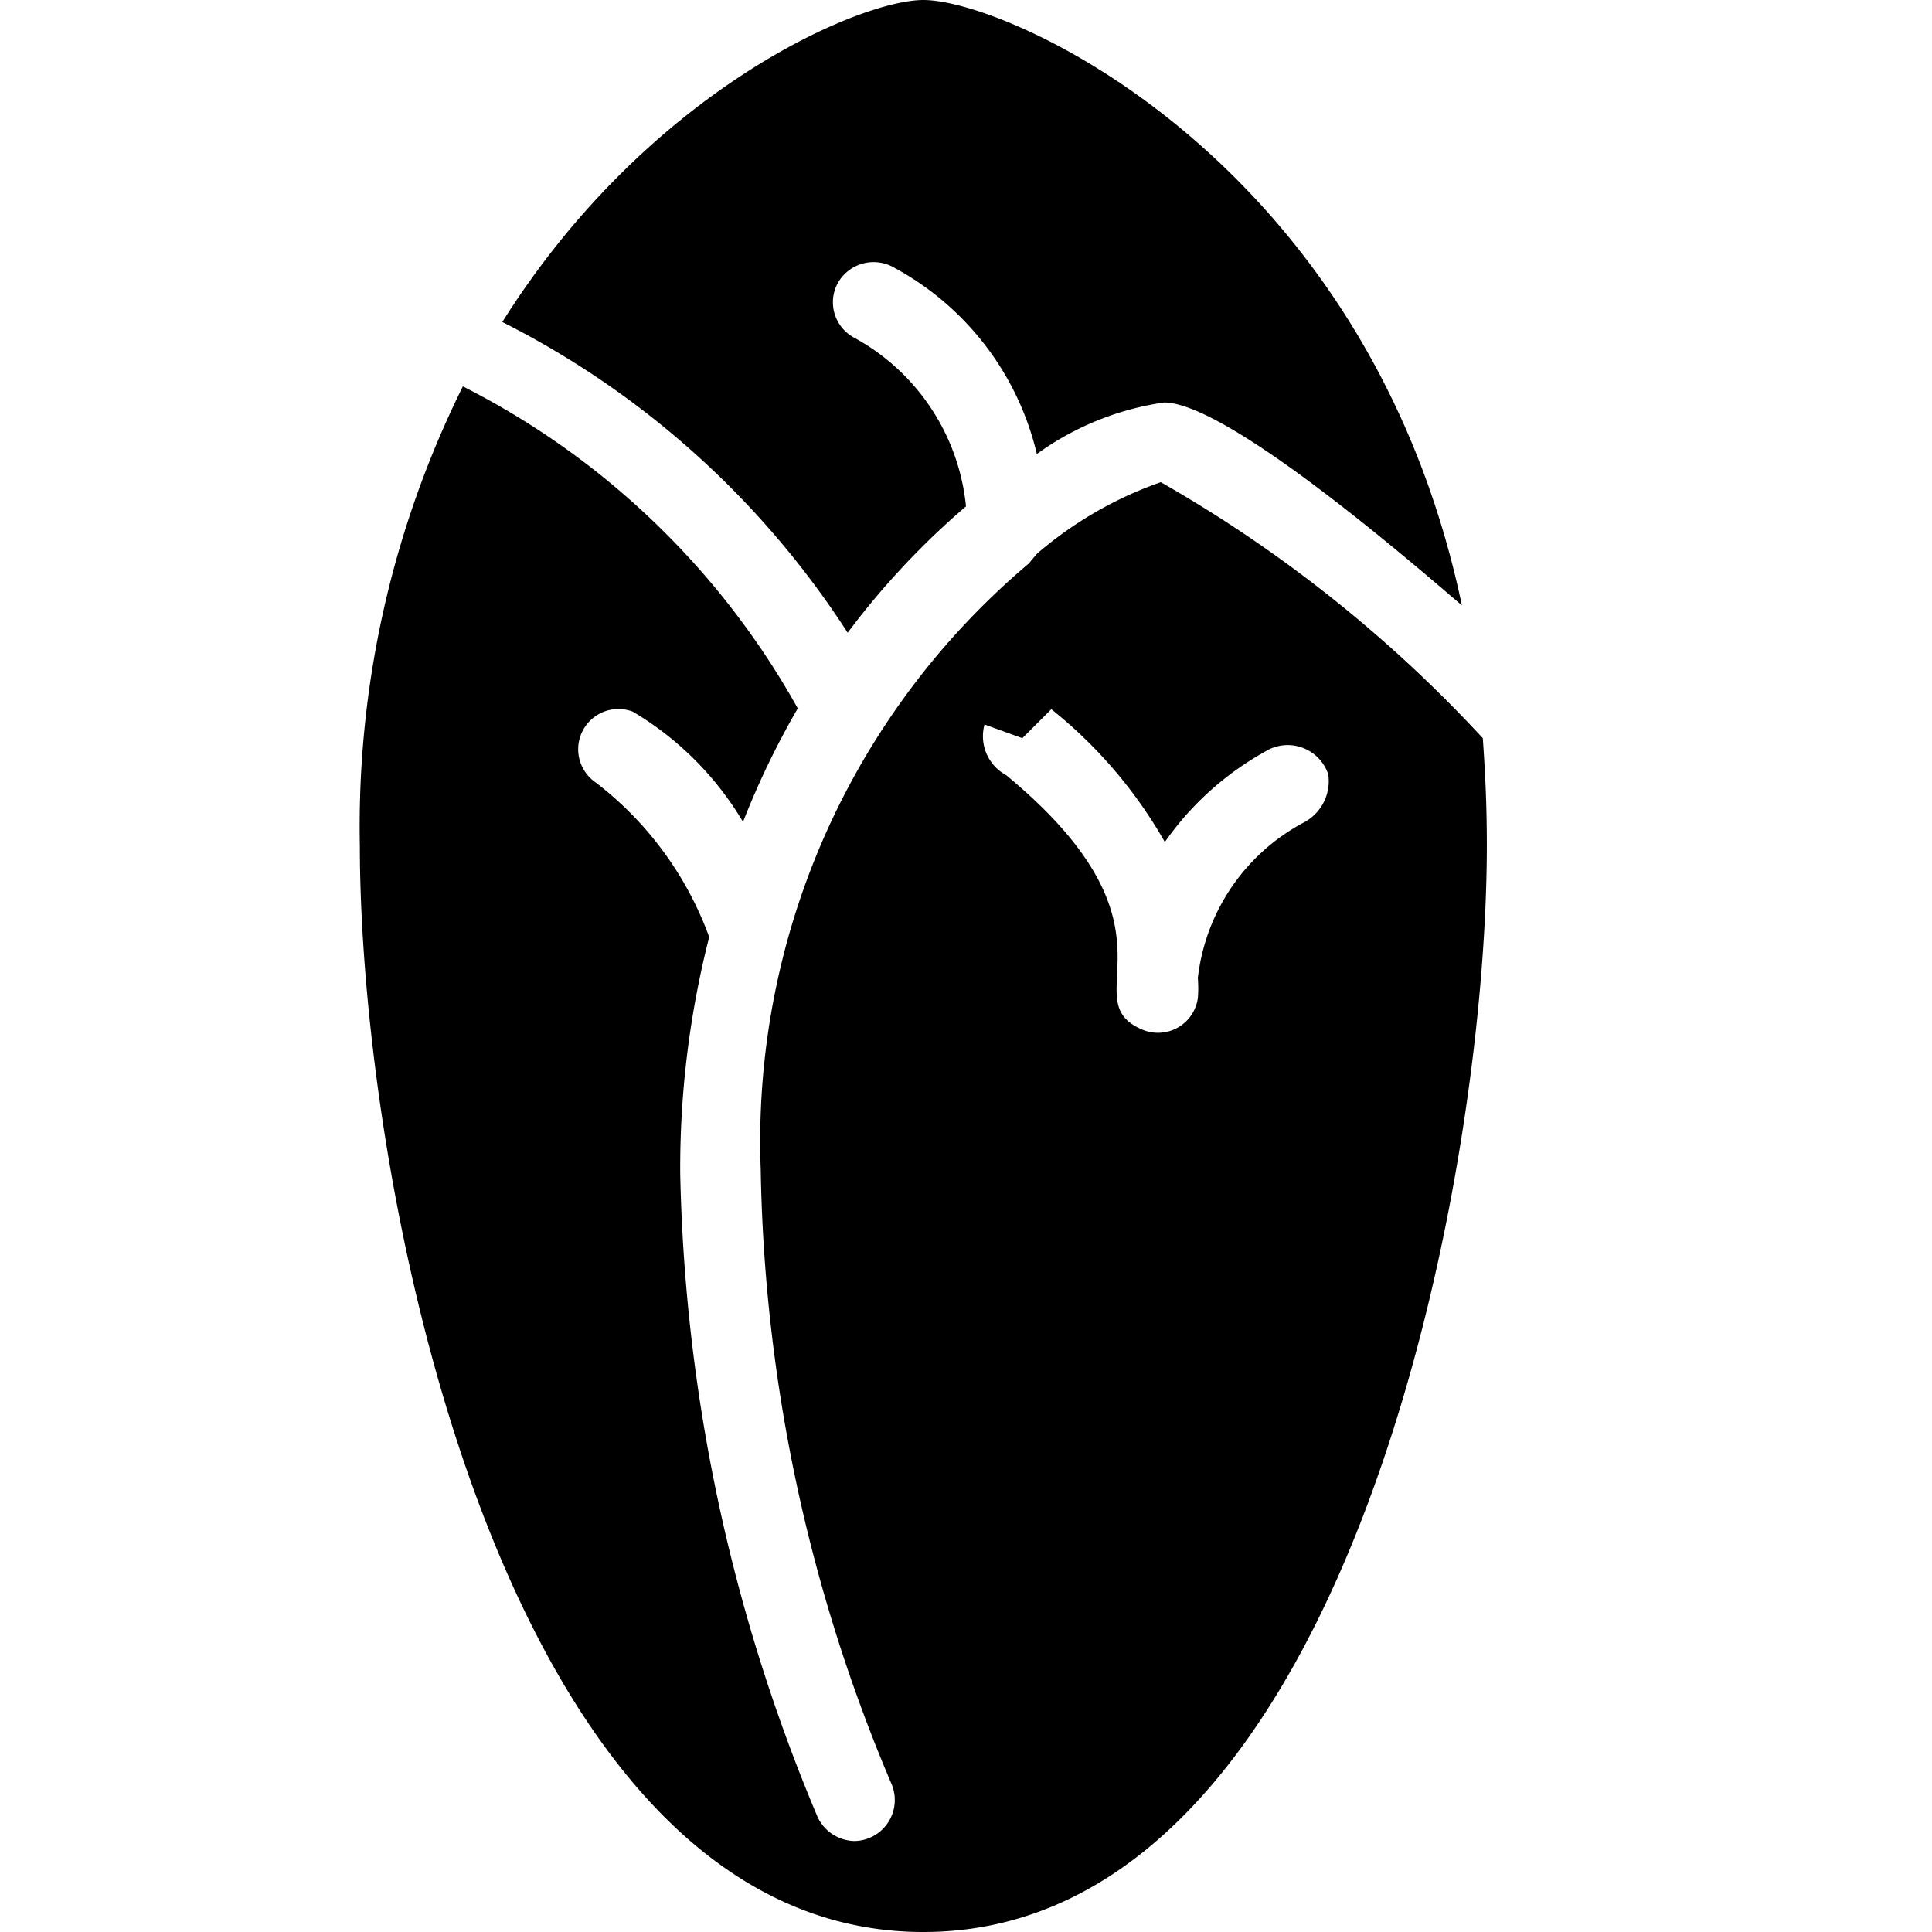
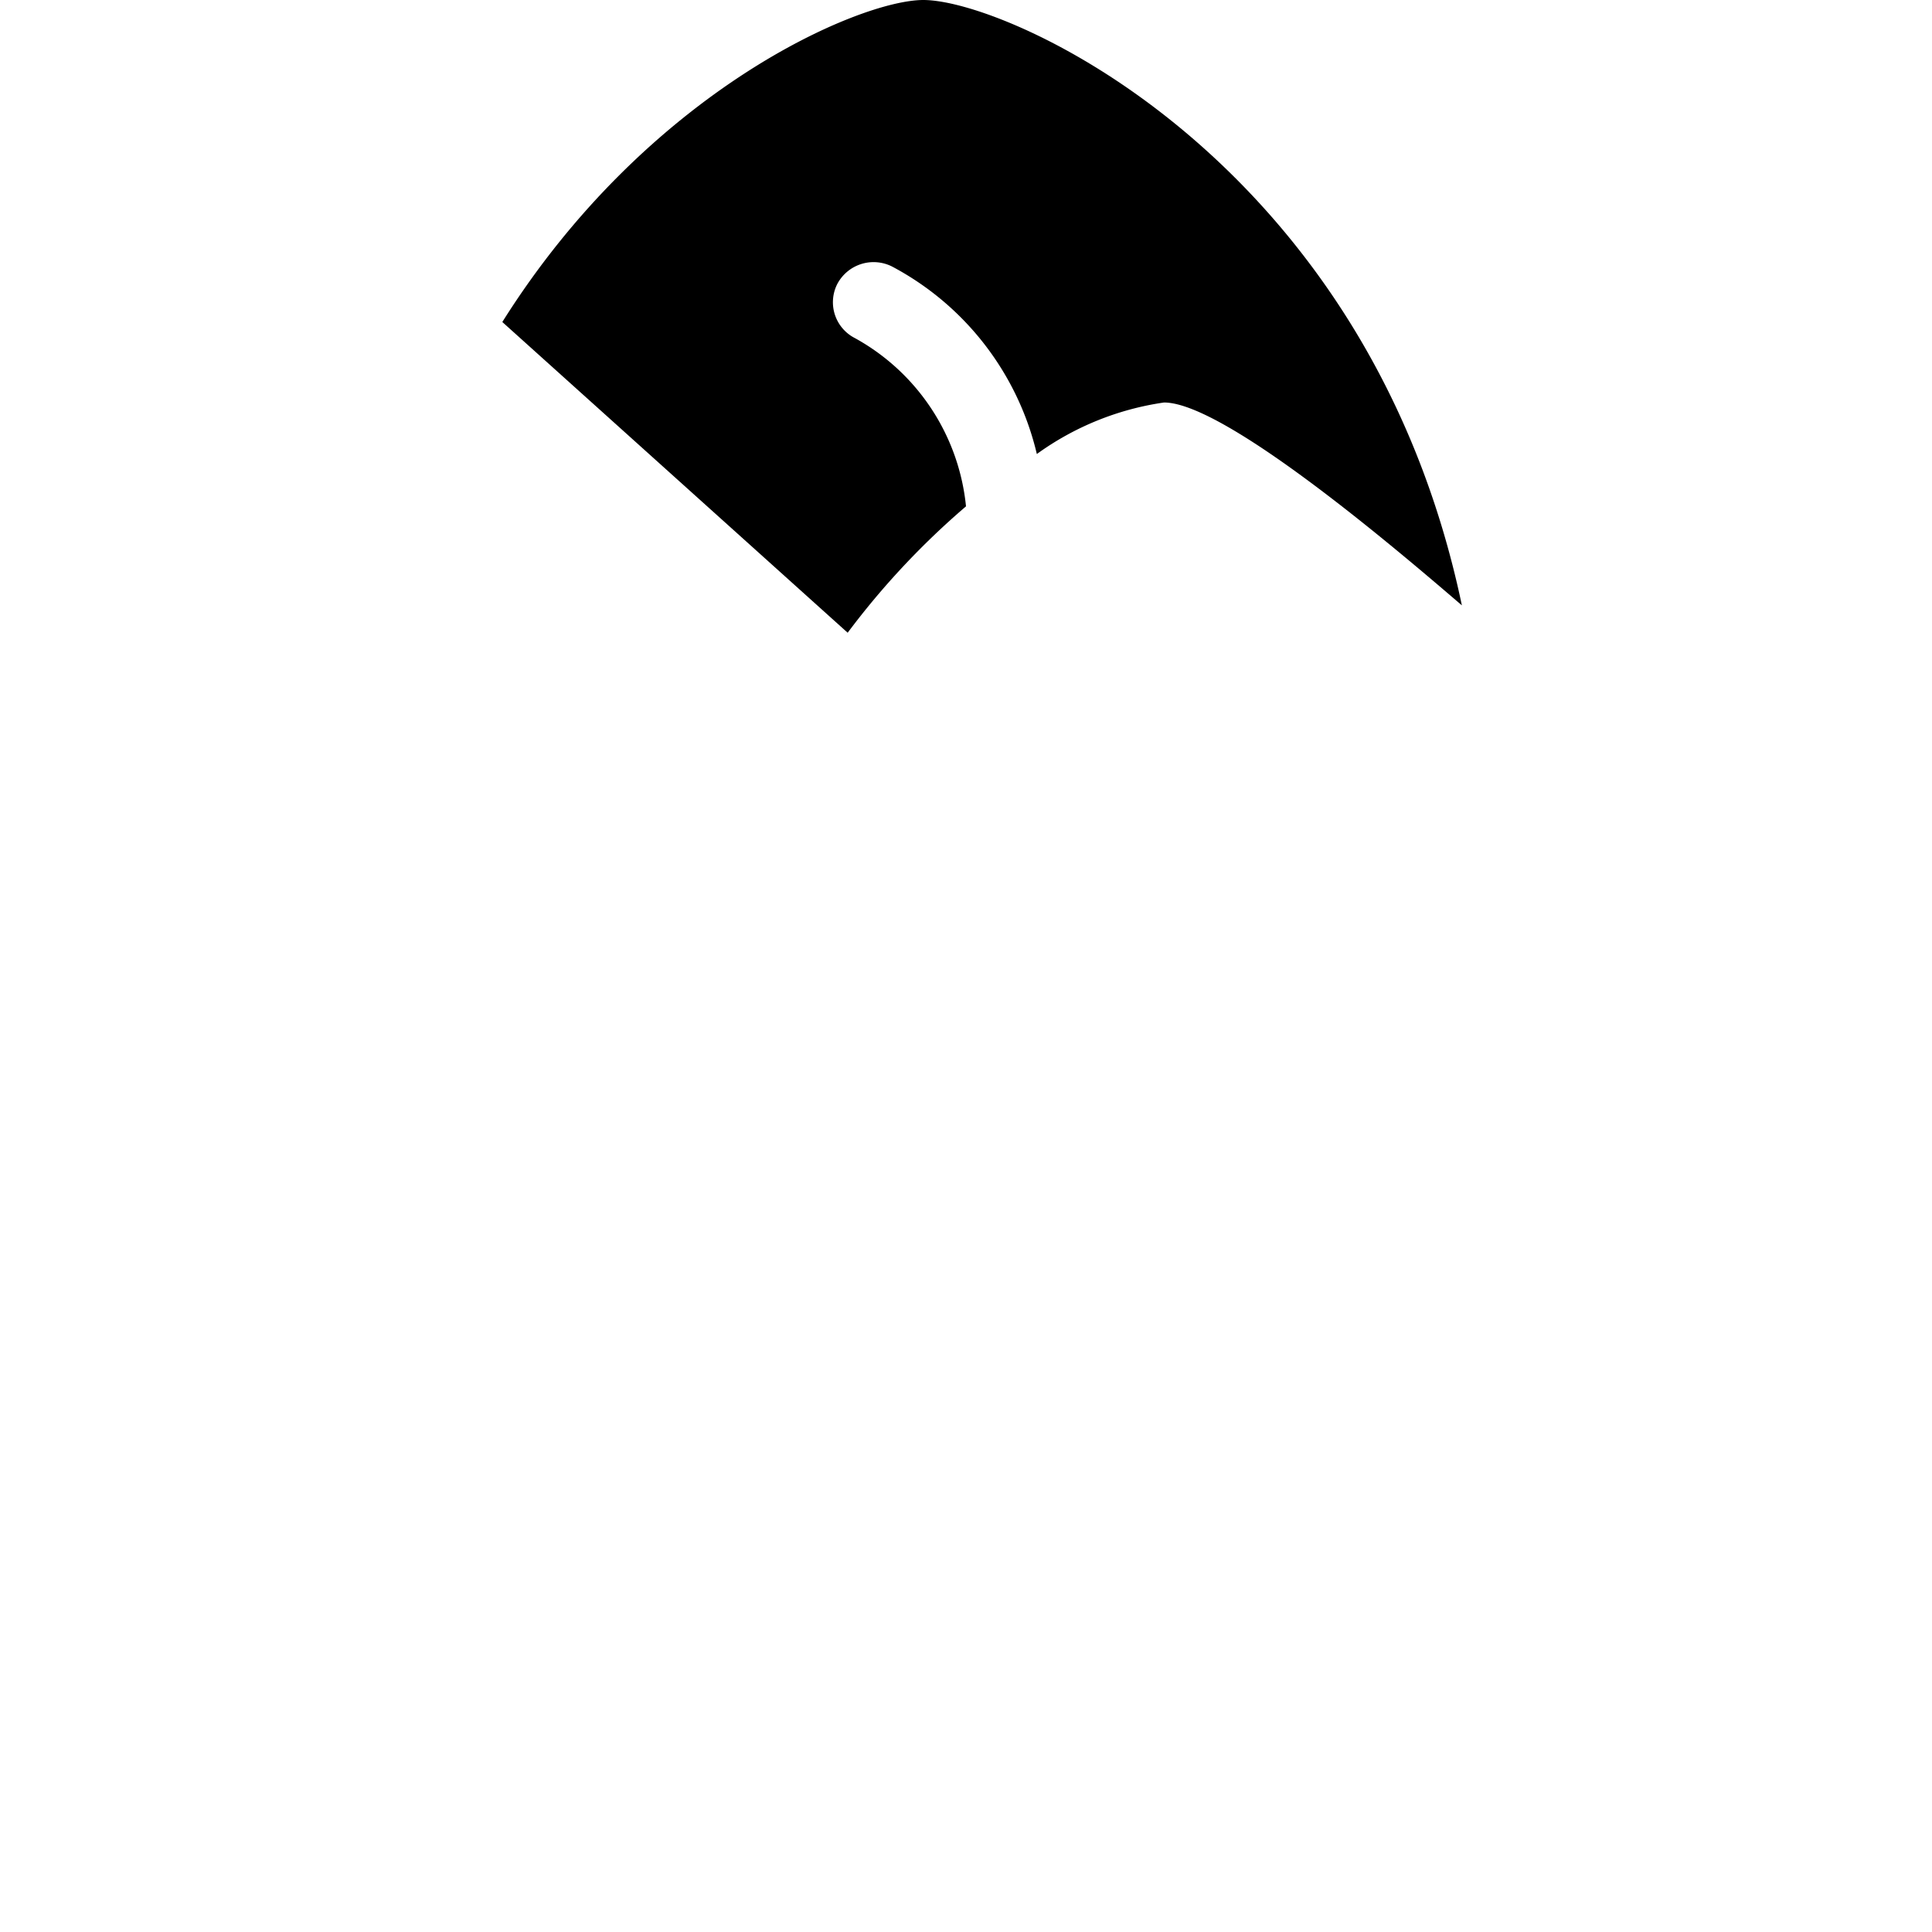
<svg xmlns="http://www.w3.org/2000/svg" viewBox="0 0 24 24">
  <g>
-     <path d="M10.53 7.86A9.76 9.76 0 0 1 12 6.29a2.69 2.69 0 0 0 -1.38 -2.09 0.5 0.5 0 0 1 -0.22 -0.67 0.51 0.51 0 0 1 0.68 -0.22 3.56 3.56 0 0 1 1.8 2.33A3.56 3.56 0 0 1 14.46 5c0.77 0 3 1.92 3.7 2.52C17 2 12.54 0 11.47 0c-0.79 0 -3.42 1.12 -5.23 4a11 11 0 0 1 4.29 3.86Z" fill="#000000" stroke-width="1" />
-     <path d="M18.42 9.17a16.71 16.71 0 0 0 -4 -3.18 4.76 4.76 0 0 0 -1.54 0.89l-0.1 0.12a9.39 9.39 0 0 0 -3.33 7.53 20.34 20.34 0 0 0 1.62 7.62 0.51 0.51 0 0 1 -0.45 0.72 0.52 0.52 0 0 1 -0.46 -0.29 21.68 21.68 0 0 1 -1.71 -8 11.6 11.6 0 0 1 0.36 -2.94A4.26 4.26 0 0 0 7.4 9.72a0.5 0.5 0 0 1 0.46 -0.88 3.91 3.91 0 0 1 1.37 1.37 10.25 10.25 0 0 1 0.68 -1.41 9.85 9.85 0 0 0 -4.16 -4 12.29 12.29 0 0 0 -1.28 5.7c0 4.23 1.77 13.5 7 13.5s7 -9.27 7 -13.5c0 -0.5 -0.02 -0.9 -0.05 -1.33ZM12.23 9l0.47 0.17 0.36 -0.36a5.74 5.74 0 0 1 1.41 1.65 3.73 3.73 0 0 1 1.24 -1.12 0.53 0.53 0 0 1 0.79 0.28 0.58 0.58 0 0 1 -0.29 0.59 2.51 2.51 0 0 0 -1.33 1.94 1.53 1.53 0 0 1 0 0.25 0.5 0.5 0 0 1 -0.69 0.39c-0.89 -0.38 0.63 -1.24 -1.69 -3.16a0.55 0.55 0 0 1 -0.27 -0.63Z" fill="#000000" stroke-width="1" />
+     <path d="M10.53 7.86A9.76 9.76 0 0 1 12 6.29a2.69 2.69 0 0 0 -1.38 -2.09 0.5 0.5 0 0 1 -0.22 -0.67 0.51 0.51 0 0 1 0.68 -0.22 3.56 3.56 0 0 1 1.8 2.33A3.56 3.56 0 0 1 14.46 5c0.77 0 3 1.92 3.7 2.52C17 2 12.54 0 11.47 0c-0.79 0 -3.42 1.12 -5.23 4Z" fill="#000000" stroke-width="1" />
  </g>
</svg>